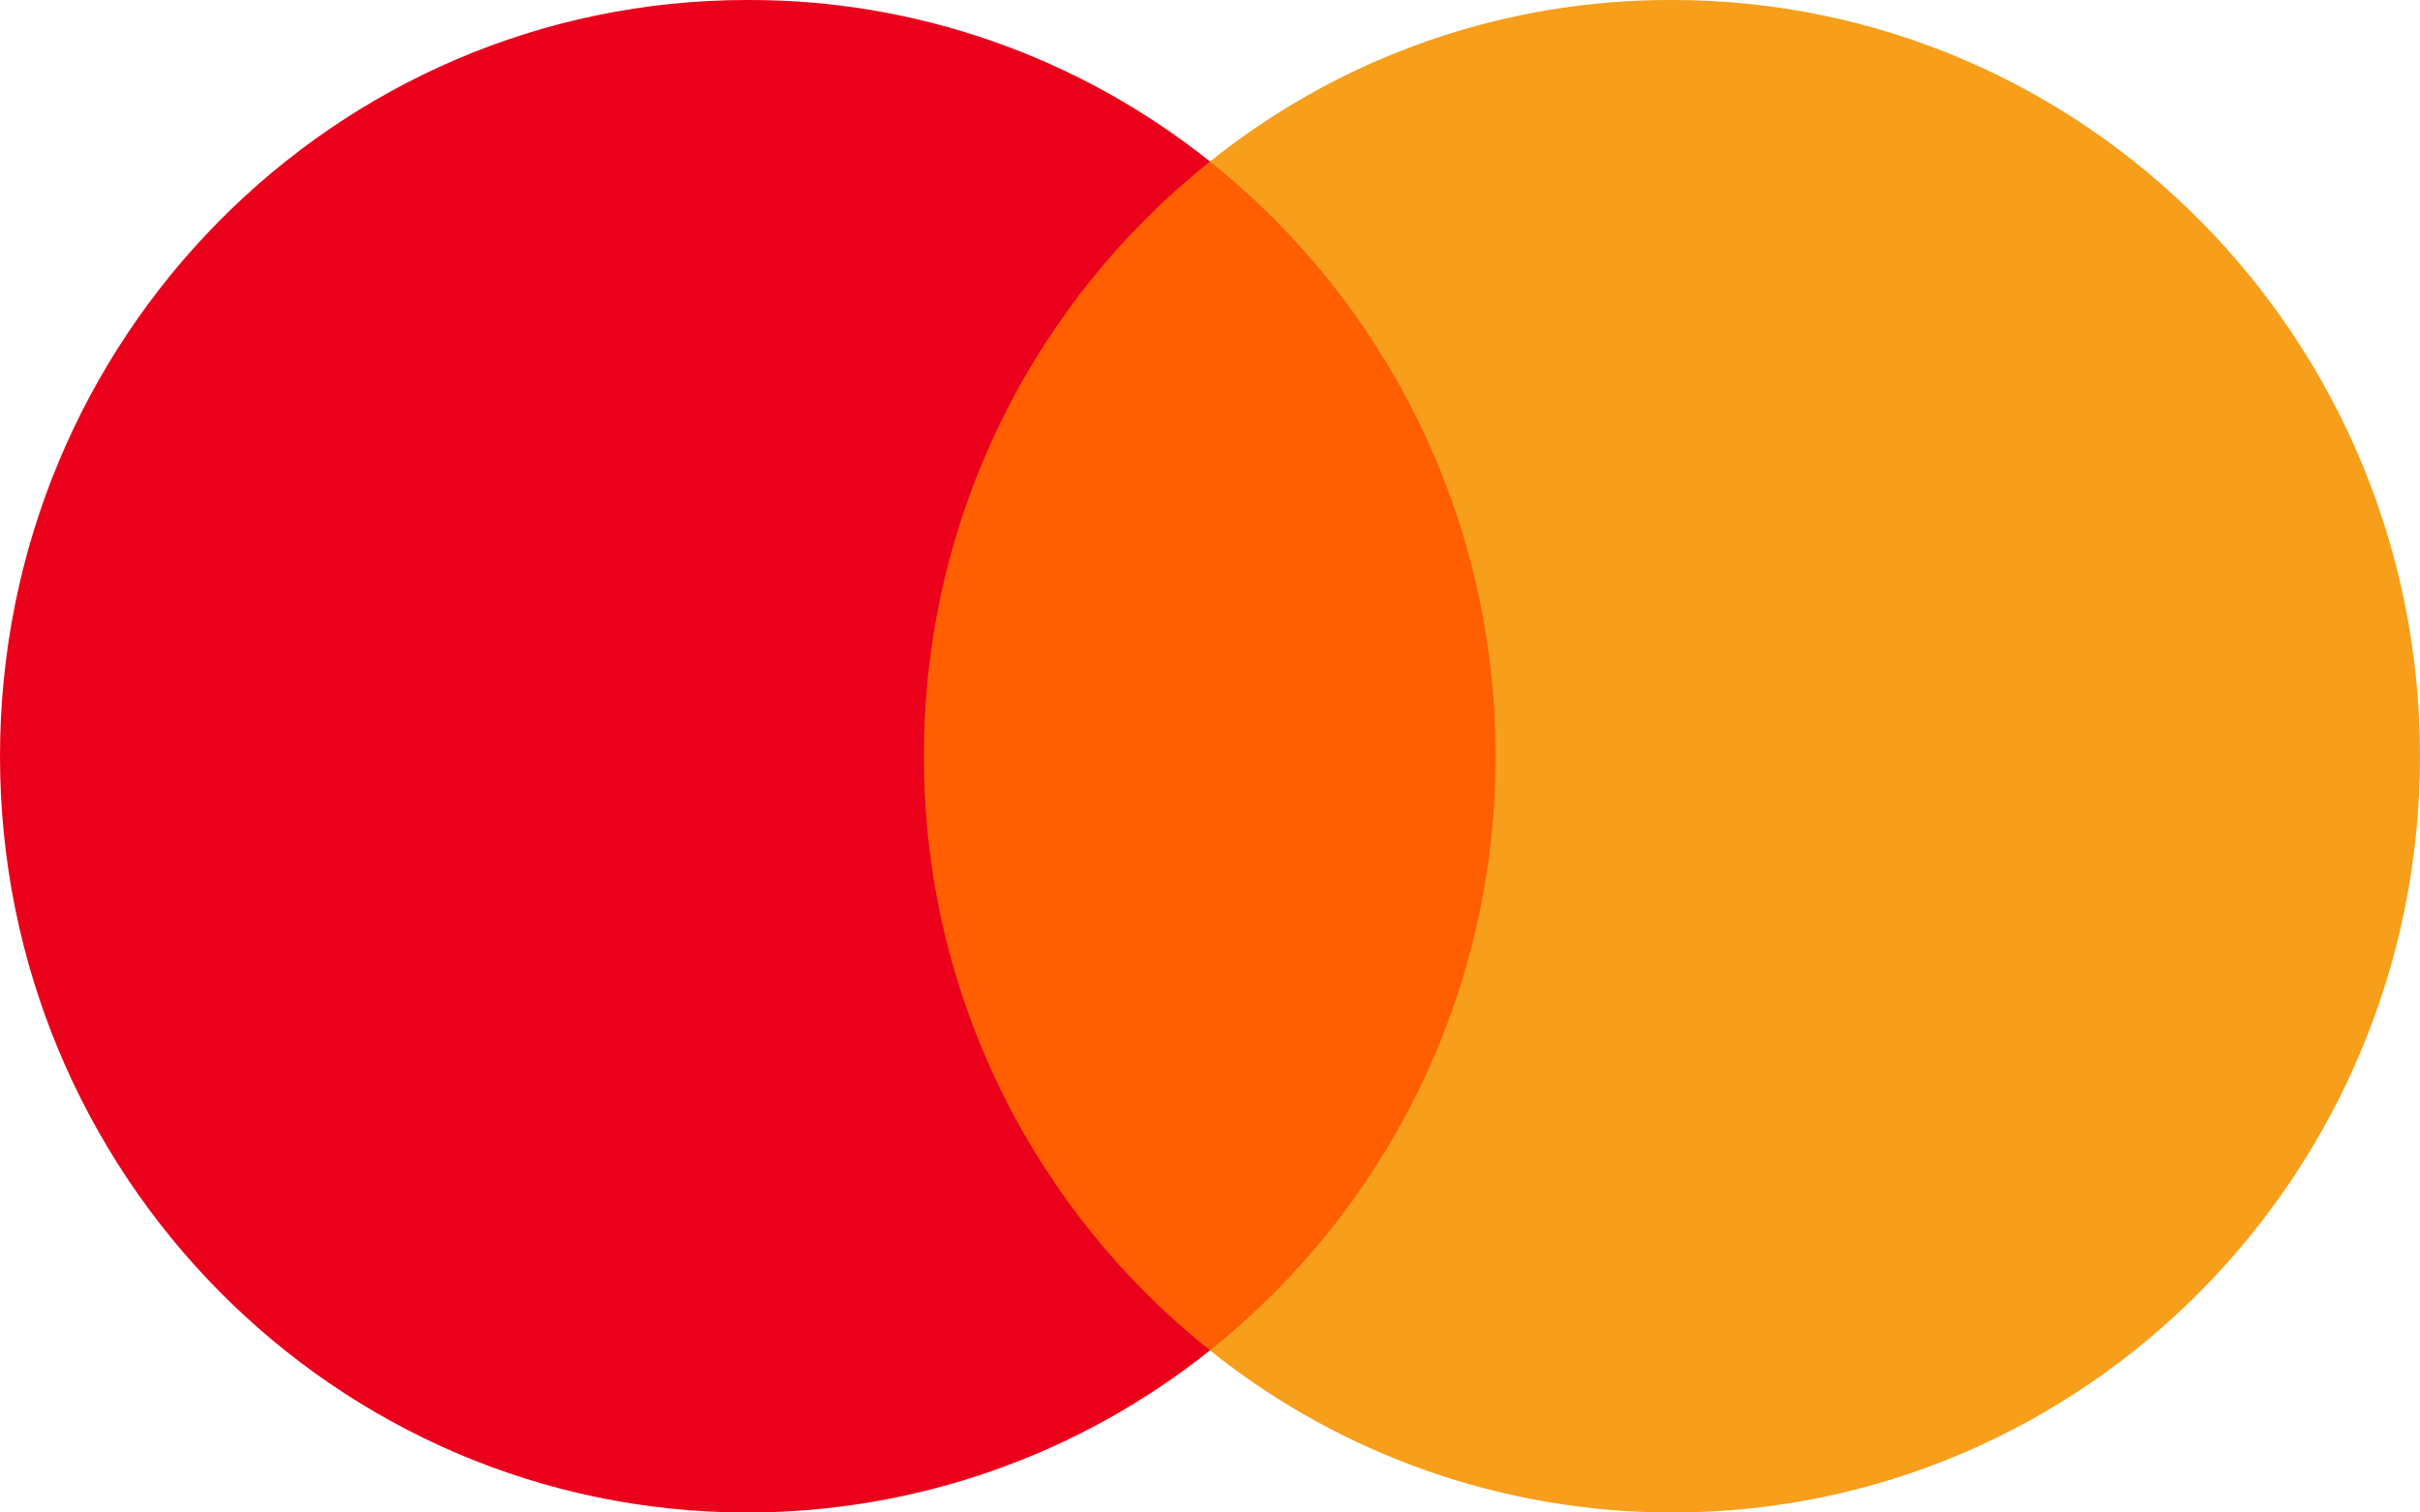
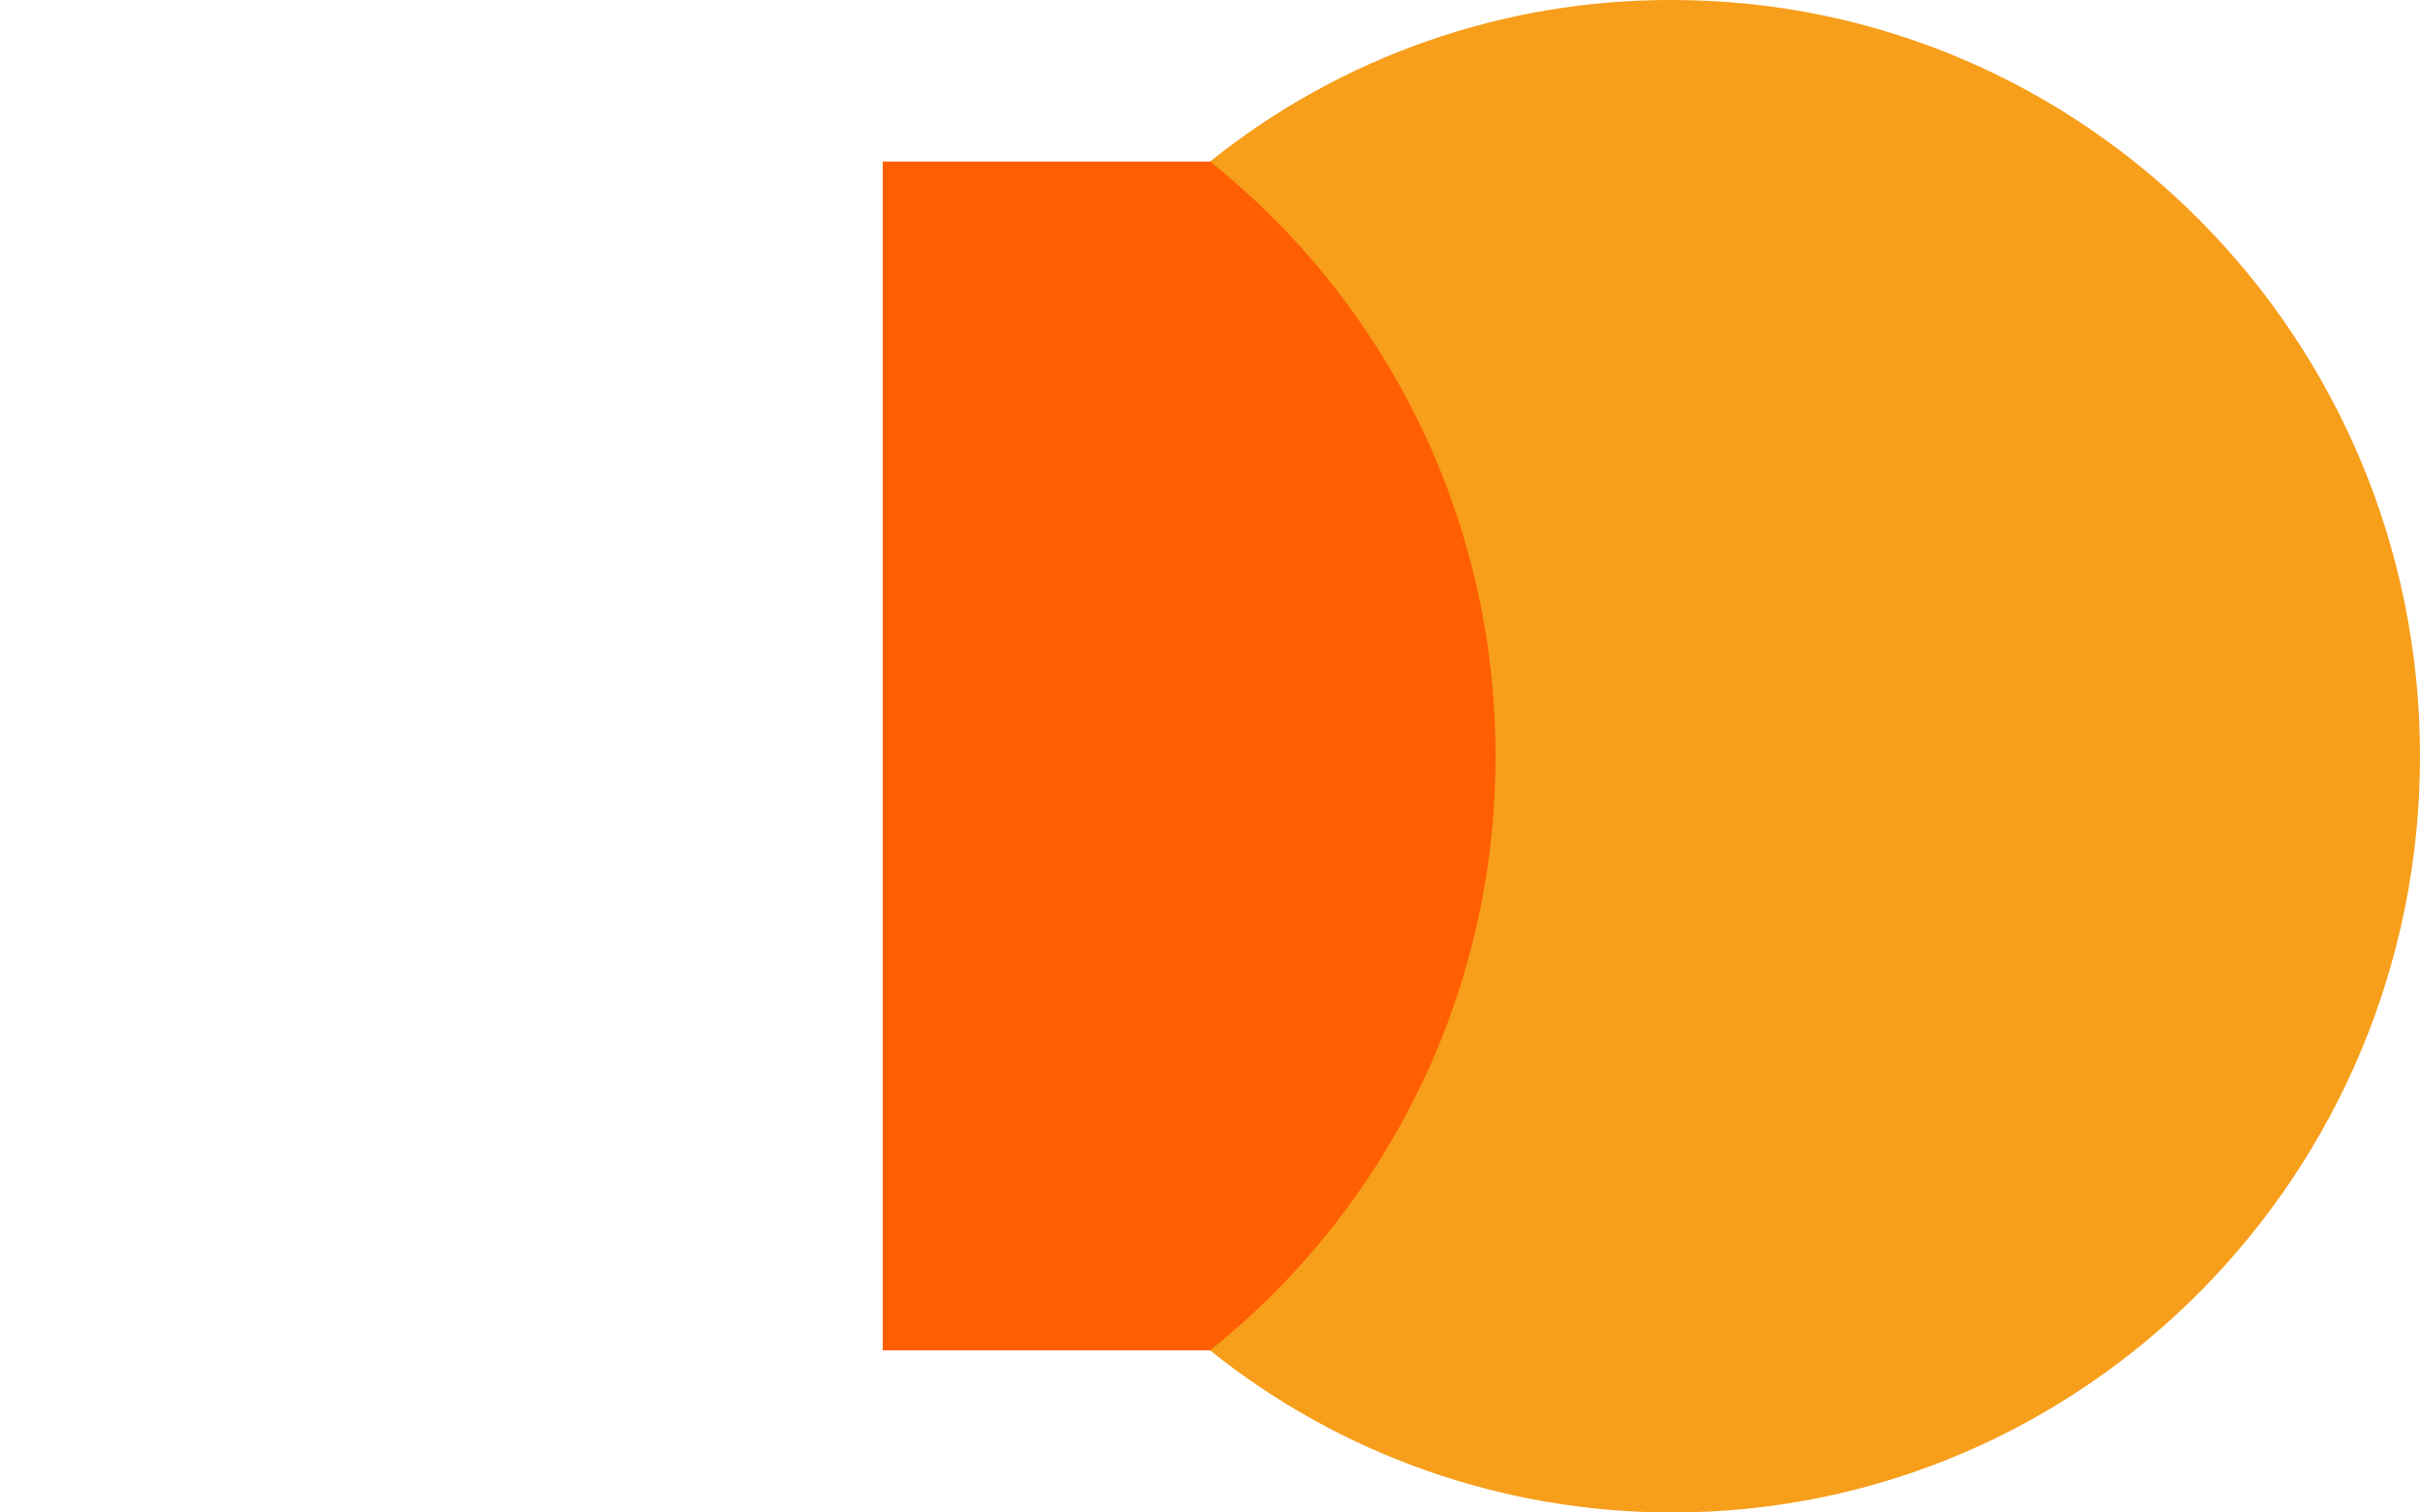
<svg xmlns="http://www.w3.org/2000/svg" width="40" height="25" viewBox="0 0 40 25" fill="none">
  <desc>
			Created with Pixso.
	</desc>
  <defs />
  <path id="Vector" d="M25.41 22.32L14.59 22.32L14.59 2.67L25.41 2.67L25.41 22.32Z" fill="#FF5F00" fill-opacity="1" fill-rule="nonzero" />
-   <path id="Vector" d="M15.27 12.5C15.27 8.51 17.12 4.96 20 2.67C17.82 0.93 15.13 -0.01 12.35 0C5.53 0 0 5.59 0 12.5C0 19.4 5.53 25 12.35 25C15.13 25 17.82 24.06 20 22.32C17.12 20.03 15.27 16.48 15.27 12.5Z" fill="#EB001B" fill-opacity="1" fill-rule="nonzero" />
  <path id="Vector" d="M40 12.5C40 19.4 34.46 25 27.64 25C24.86 25 22.17 24.06 20 22.32C22.87 20.03 24.72 16.48 24.72 12.5C24.72 8.51 22.87 4.96 20 2.67C22.17 0.93 24.86 -0.01 27.64 0C34.46 0 40 5.59 40 12.5Z" fill="#F79E1B" fill-opacity="1" fill-rule="nonzero" />
</svg>